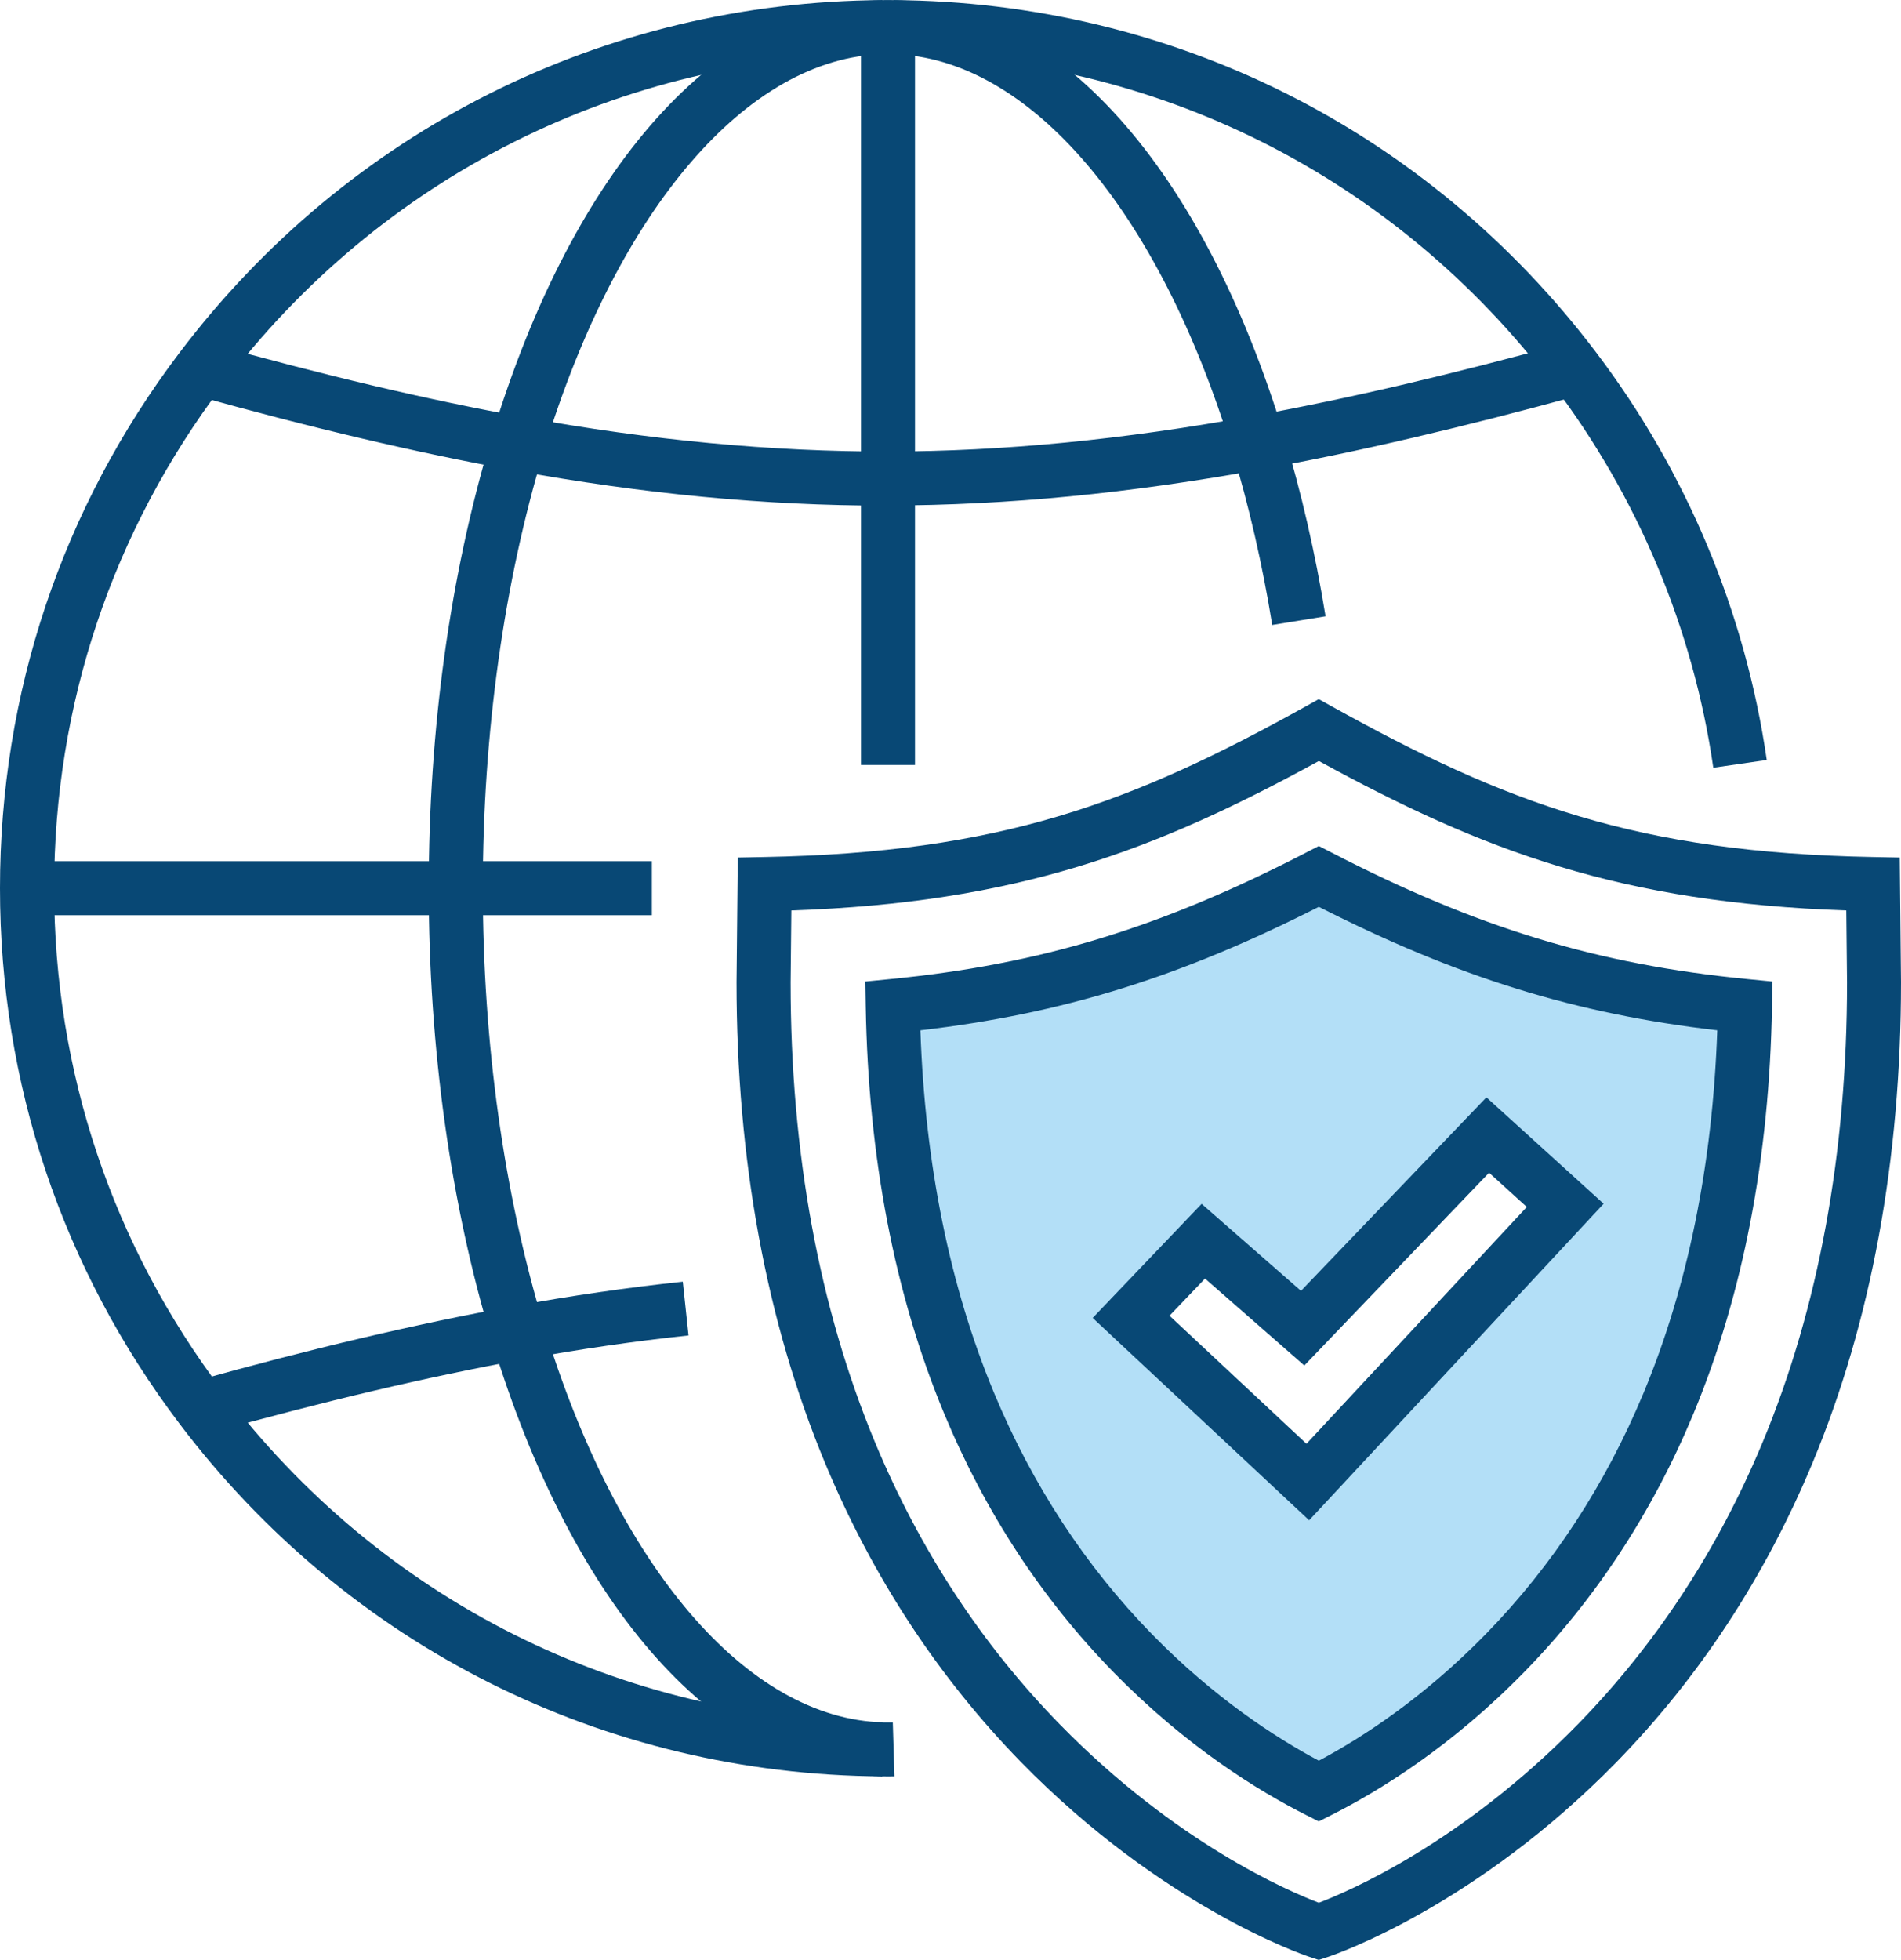
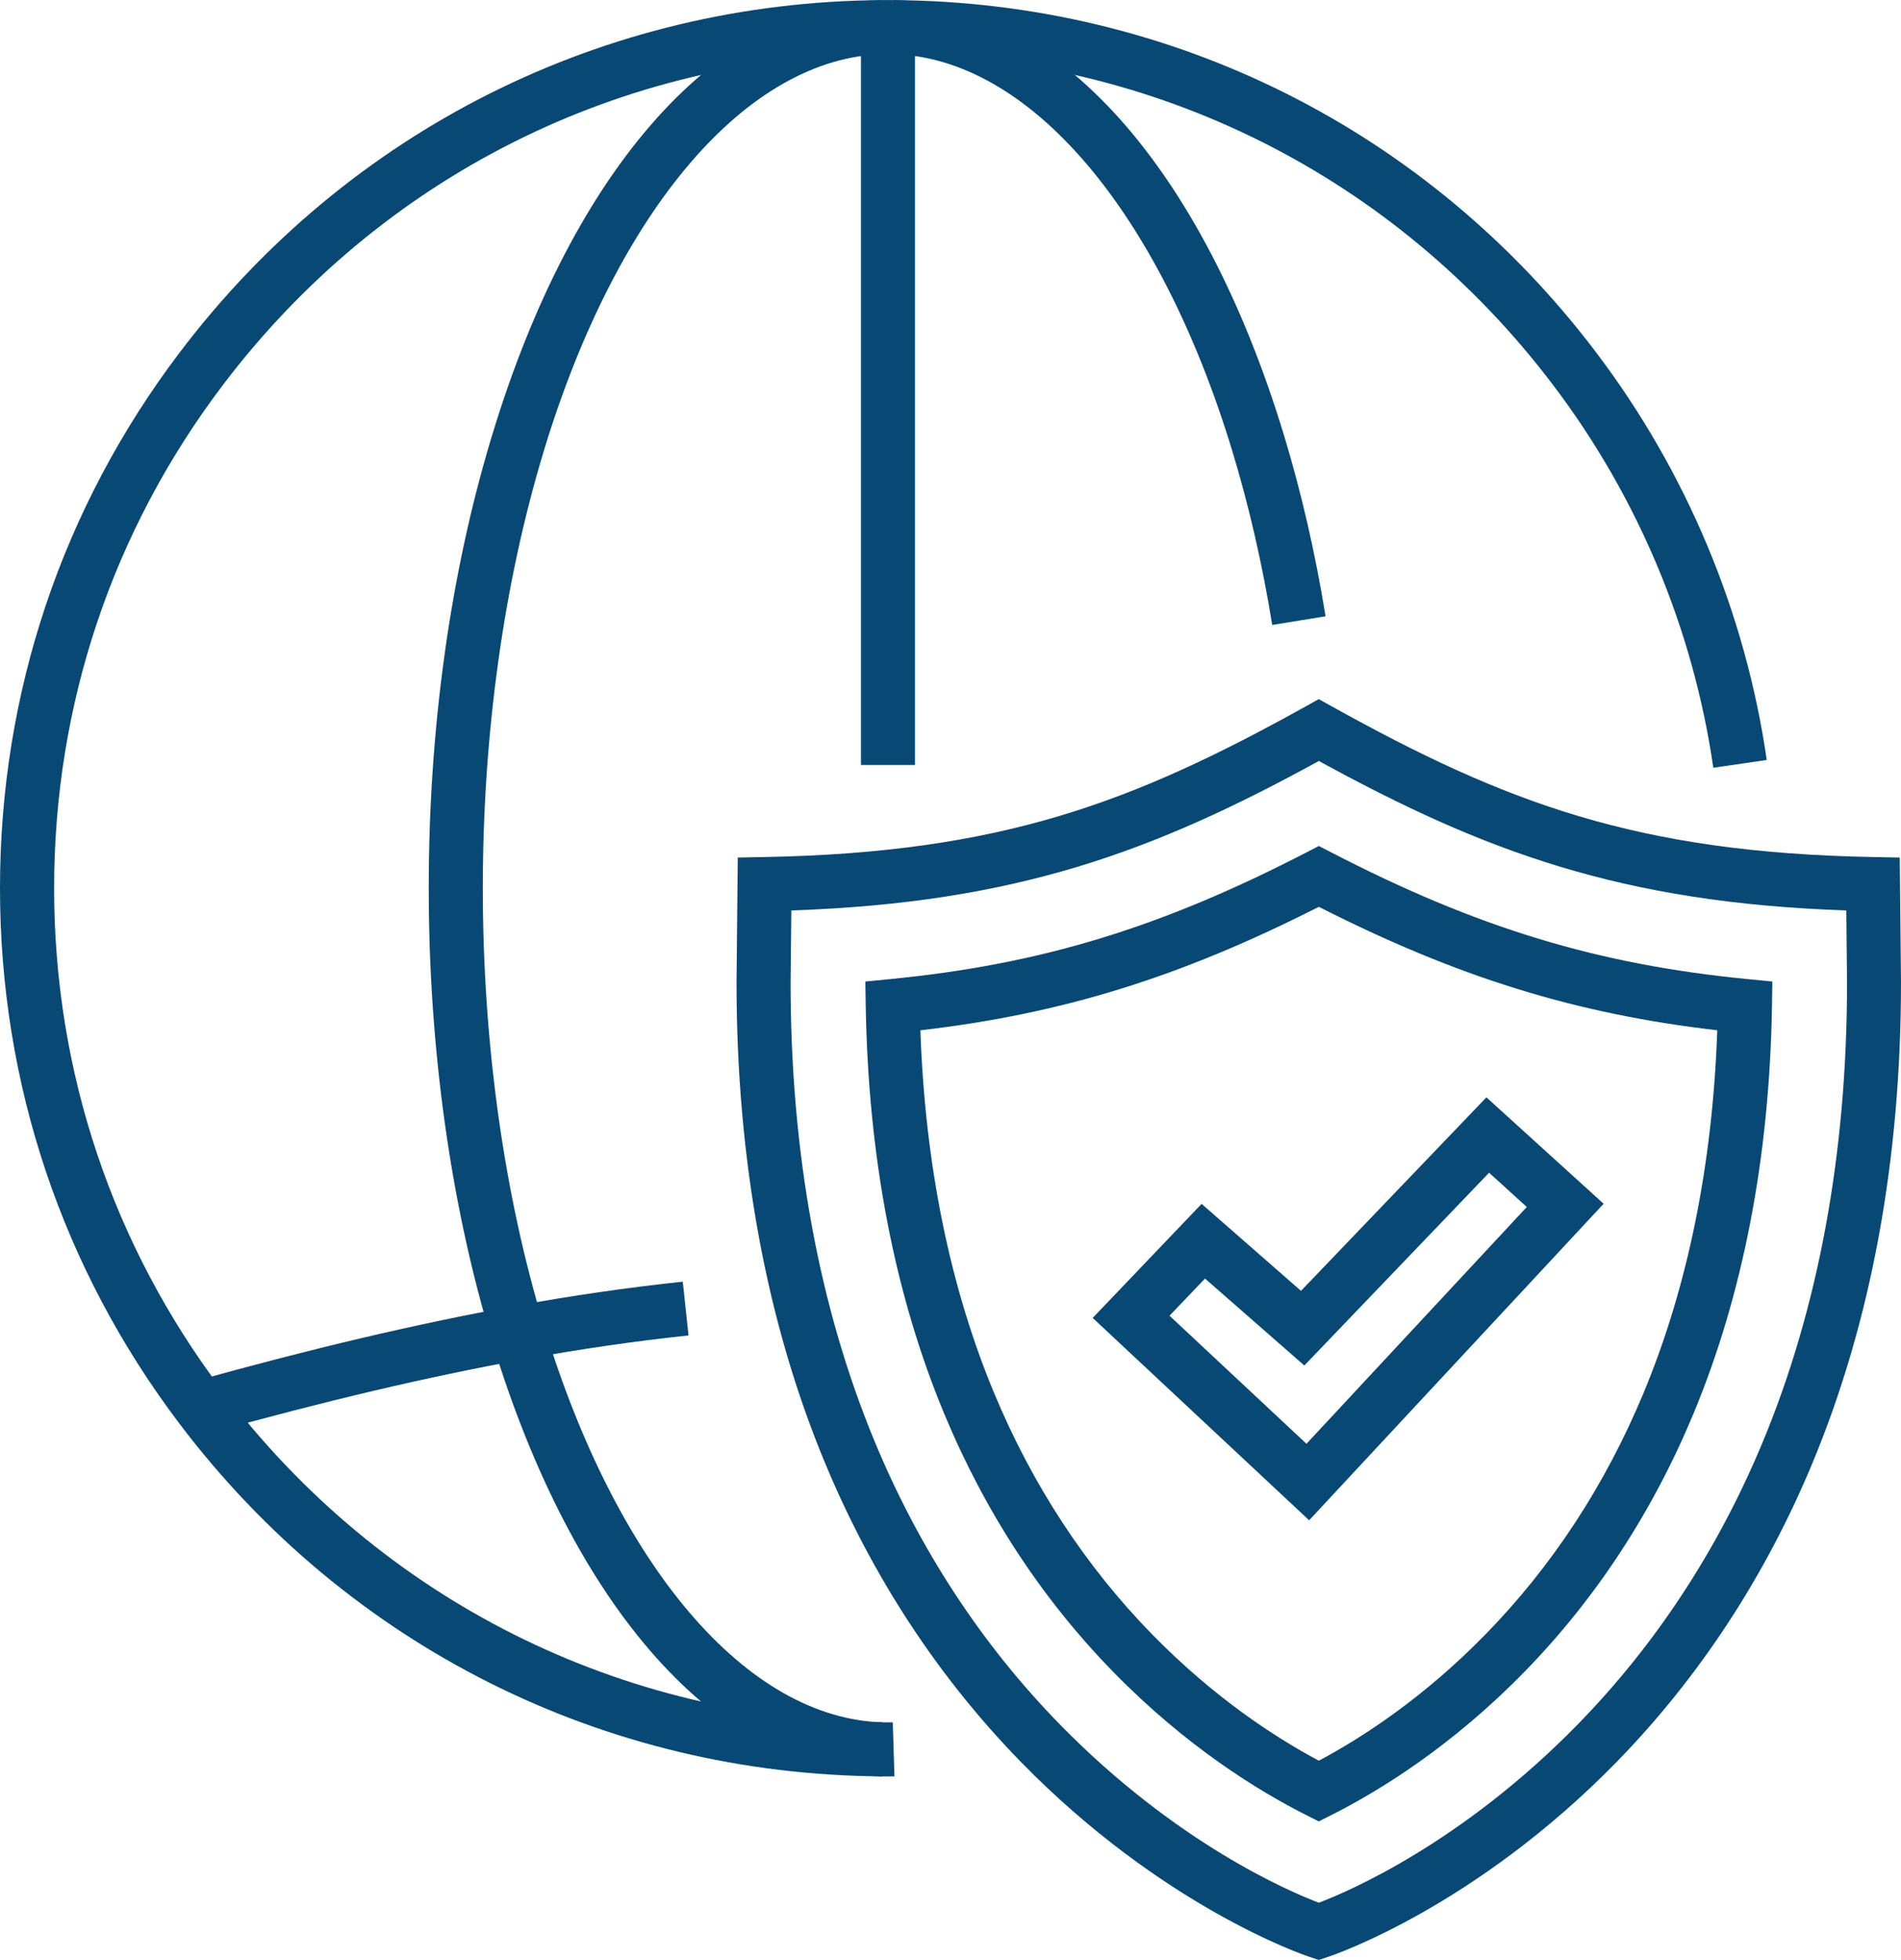
<svg xmlns="http://www.w3.org/2000/svg" id="Layer_2" viewBox="0 0 335.74 346.07">
  <defs>
    <style>.cls-1{fill:#084875;}.cls-1,.cls-2{stroke-width:0px;}.cls-2{fill:#b3dff7;}</style>
  </defs>
  <g id="_Layer_">
-     <path class="cls-2" d="m308.17,177.64c-.43,26.07-4.97,49.64-13.49,70.14-7,16.82-16.71,31.66-28.88,44.11-12.74,13.04-25.35,20.59-32.88,24.38-7.51-3.78-20.14-11.34-32.88-24.38-12.17-12.45-21.88-27.3-28.88-44.11-8.52-20.49-13.05-44.06-13.48-70.14,29.86-2.91,51.61-10.66,75.25-22.88,23.63,12.22,45.39,19.97,75.26,22.88Zm-44.97,49.41l13.23-14.22-13.68-12.42-32.69,34.11-17.55-15.36-12.75,13.35,31.21,29.17,32.22-34.63Z" />
    <path class="cls-1" d="m302.59,135.55c-3.54-24.45-13.32-47.81-28.29-67.56-27.9-36.85-70.36-58.14-116.52-58.43l.06-9.54c49.15.3,94.36,22.97,124.06,62.21,15.94,21.03,26.36,45.92,30.13,71.96l-9.45,1.37Z" />
    <path class="cls-1" d="m155.82,313.66c-49.15-.3-94.39-22.99-124.11-62.26C10.96,223.99,0,191.29,0,156.83S10.96,89.67,31.71,62.27C61.43,23.01,106.67.31,155.82.02l.06,9.54c-46.16.28-88.64,21.59-116.55,58.47-19.48,25.73-29.77,56.43-29.77,88.8s10.3,63.07,29.77,88.81c27.91,36.88,70.4,58.19,116.55,58.47l-.06,9.54Z" />
    <path class="cls-1" d="m156.83,313.67c-.38,0-.76,0-1.13-.01-28.71-.73-54.44-29.49-68.82-76.93-7.3-24.07-11.16-51.7-11.16-79.9s3.79-55.3,10.96-79.21h0s.21-.69.21-.69C101.25,29.5,126.99.75,155.72.02c.67-.02,1.5-.02,2.25,0,28.64.73,54.37,29.42,68.77,76.74,3.09,10.17,5.57,20.95,7.37,32.06l-9.42,1.53c-1.73-10.69-4.11-21.06-7.08-30.81-12.95-42.55-35.91-69.37-59.92-69.98-.31,0-.58-.01-.86,0-.28,0-.55,0-.82,0-23.99.61-46.87,27.27-59.83,69.61l-.16.54c-7.03,23.18-10.75,49.85-10.75,77.12s3.72,53.95,10.75,77.13c12.93,42.66,35.91,69.54,59.96,70.16.3,0,.58,0,.86,0,.29,0,.56,0,.84,0l.29,9.54c-.37.01-.75.01-1.13.01Z" />
-     <rect class="cls-1" x="4.77" y="152.06" width="110.36" height="9.54" />
-     <path class="cls-1" d="m156.21,89.28c-21,0-42.47-2.05-65.62-6.26-17.09-3.11-35.52-7.45-56.34-13.26l2.57-9.19c20.53,5.73,38.68,10.01,55.48,13.06,22.8,4.14,43.92,6.11,64.52,6.1,20.45-.04,41.55-2.09,64.5-6.28,16.59-3.02,34.75-7.25,55.52-12.96l.62-.17h.64v4.79s1.26,4.58,1.26,4.58c-21.04,5.77-39.47,10.07-56.34,13.14-23.51,4.29-45.16,6.39-66.19,6.43-.21,0-.42,0-.62,0Z" />
    <path class="cls-1" d="m36.81,253.11l-2.57-9.19c20.84-5.81,39.27-10.15,56.35-13.26,10.37-1.89,20.18-3.31,30-4.35l1.01,9.49c-9.58,1.02-19.16,2.41-29.29,4.25-16.79,3.06-34.94,7.33-55.49,13.06Z" />
    <rect class="cls-1" x="152.06" y="4.78" width="9.54" height="130.29" />
    <path class="cls-1" d="m232.91,346.07l-1.75-.58c-1.05-.35-25.87-8.82-50.84-34.36-14.61-14.97-26.25-32.72-34.6-52.79-10.38-24.96-15.64-53.53-15.64-84.9l.22-22.02,4.64-.09c41.78-.78,64.99-9.56,95.65-26.59l2.32-1.29,2.32,1.29c30.67,17.03,53.89,25.82,95.65,26.59l4.64.09.22,22c0,31.4-5.26,59.96-15.64,84.92-8.35,20.06-19.99,37.82-34.6,52.79-24.97,25.55-49.79,34.01-50.83,34.36l-1.76.58Zm-93.15-185.31l-.13,12.73c0,30.06,5.02,57.39,14.91,81.19,7.88,18.94,18.85,35.69,32.62,49.78,20.55,21.02,40.57,29.54,45.76,31.51,5.17-1.96,25.2-10.49,45.76-31.52,13.76-14.09,24.74-30.84,32.62-49.78,9.89-23.79,14.91-51.11,14.91-81.2l-.13-12.71c-39.67-1.35-63.99-10.42-93.15-26.39-29.16,15.98-53.46,25.04-93.15,26.39Z" />
    <path class="cls-1" d="m232.91,321.61l-2.14-1.08c-8.44-4.25-21.22-12.08-34.15-25.31-12.59-12.88-22.64-28.22-29.87-45.62-8.75-21.04-13.4-45.22-13.85-71.89l-.07-4.4,4.38-.43c26.48-2.58,47.78-9.06,73.52-22.37l2.19-1.13,2.19,1.13c25.74,13.31,47.04,19.79,73.53,22.37l4.38.43-.07,4.4c-.44,26.66-5.11,50.85-13.86,71.89-7.23,17.39-17.29,32.74-29.87,45.61-12.91,13.22-25.7,21.06-34.15,25.31l-2.14,1.08Zm-70.36-139.69c.83,23.73,5.2,45.25,13.01,64.02,6.77,16.27,16.15,30.6,27.89,42.61,10.95,11.2,21.74,18.22,29.47,22.34,7.74-4.12,18.53-11.14,29.47-22.34,11.74-12.01,21.12-26.34,27.89-42.61,7.81-18.78,12.18-40.3,13.01-64.02-25.03-2.9-45.88-9.37-70.37-21.8-24.5,12.43-45.34,18.9-70.36,21.8Z" />
    <path class="cls-1" d="m231.21,268.44l-38.23-35.73,19.24-20.14,17.55,15.36,32.75-34.17,20.7,18.79-52.01,55.89Zm-24.66-36.12l24.19,22.61,38.91-41.81-6.66-6.05-32.63,34.04-17.54-15.35-6.26,6.55Z" />
  </g>
</svg>